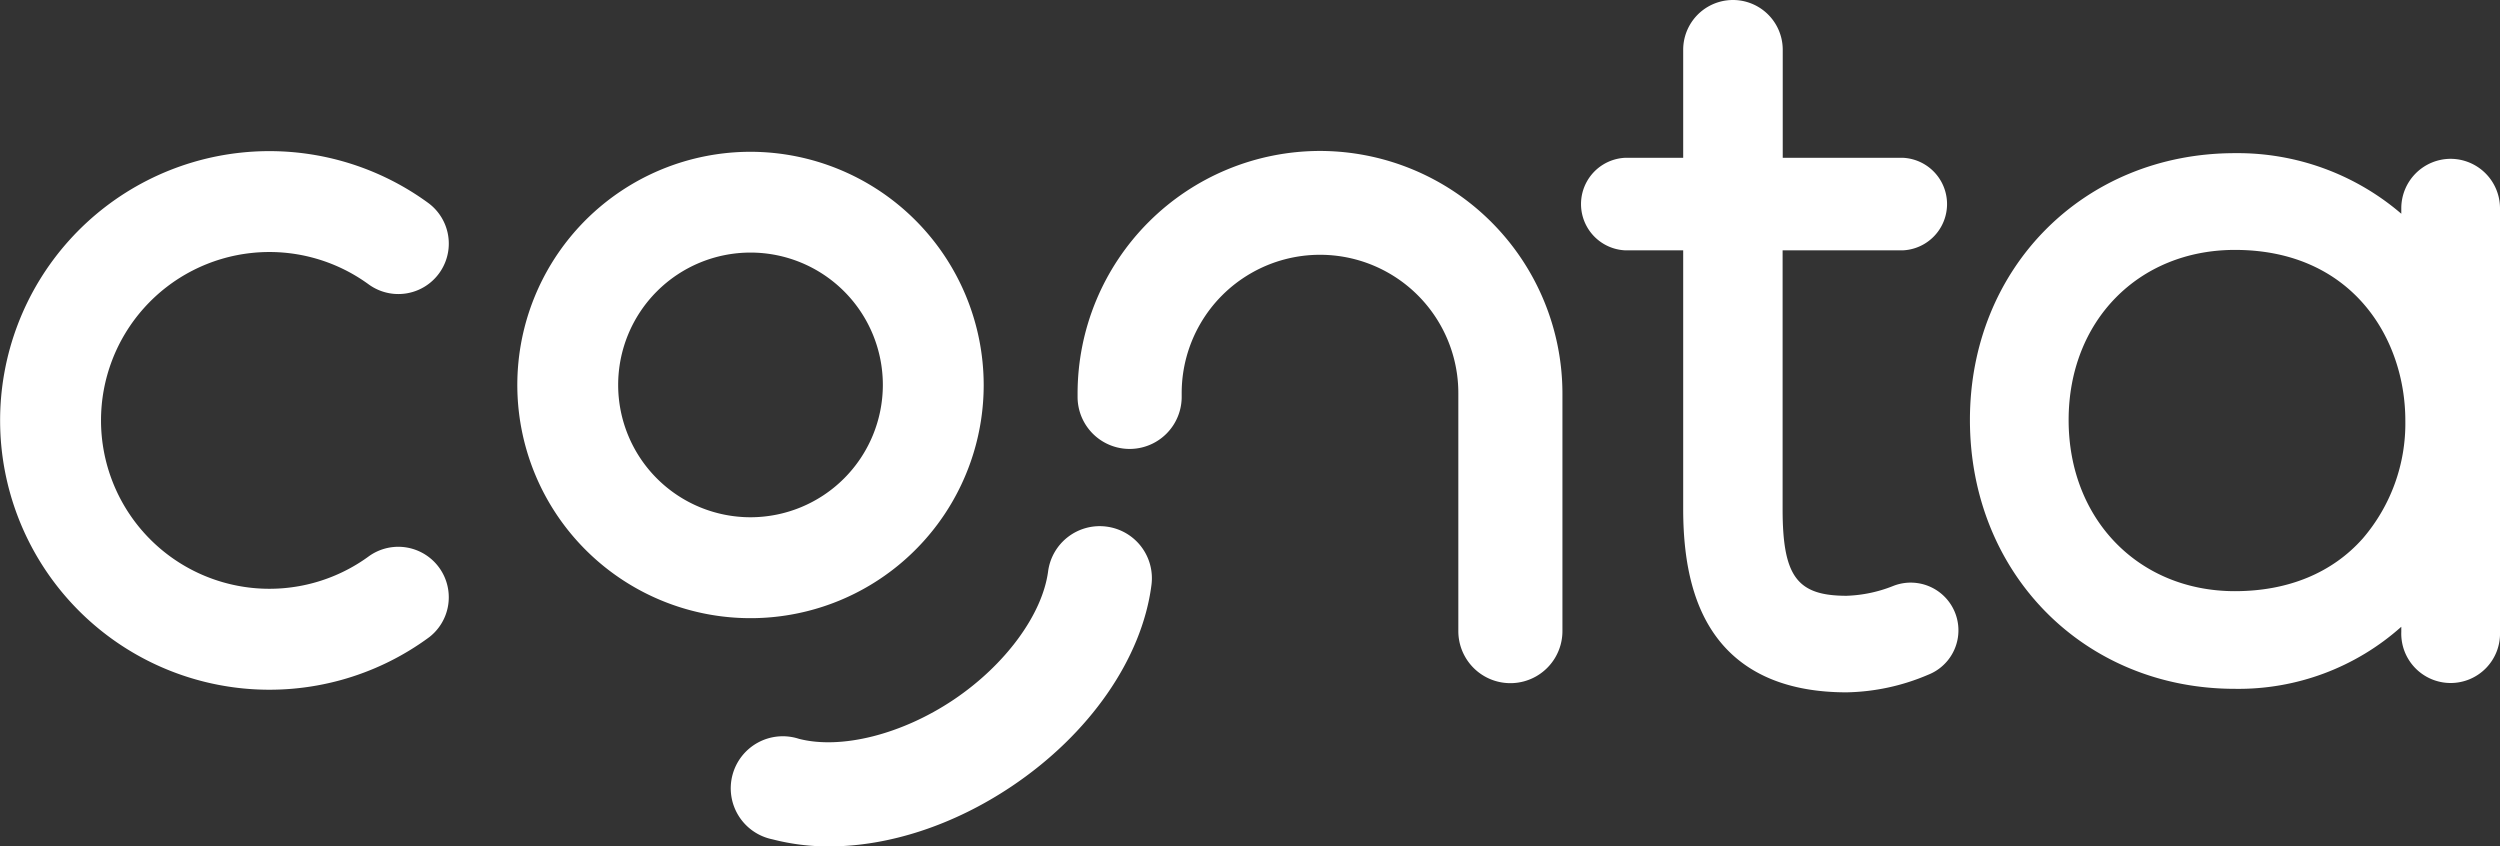
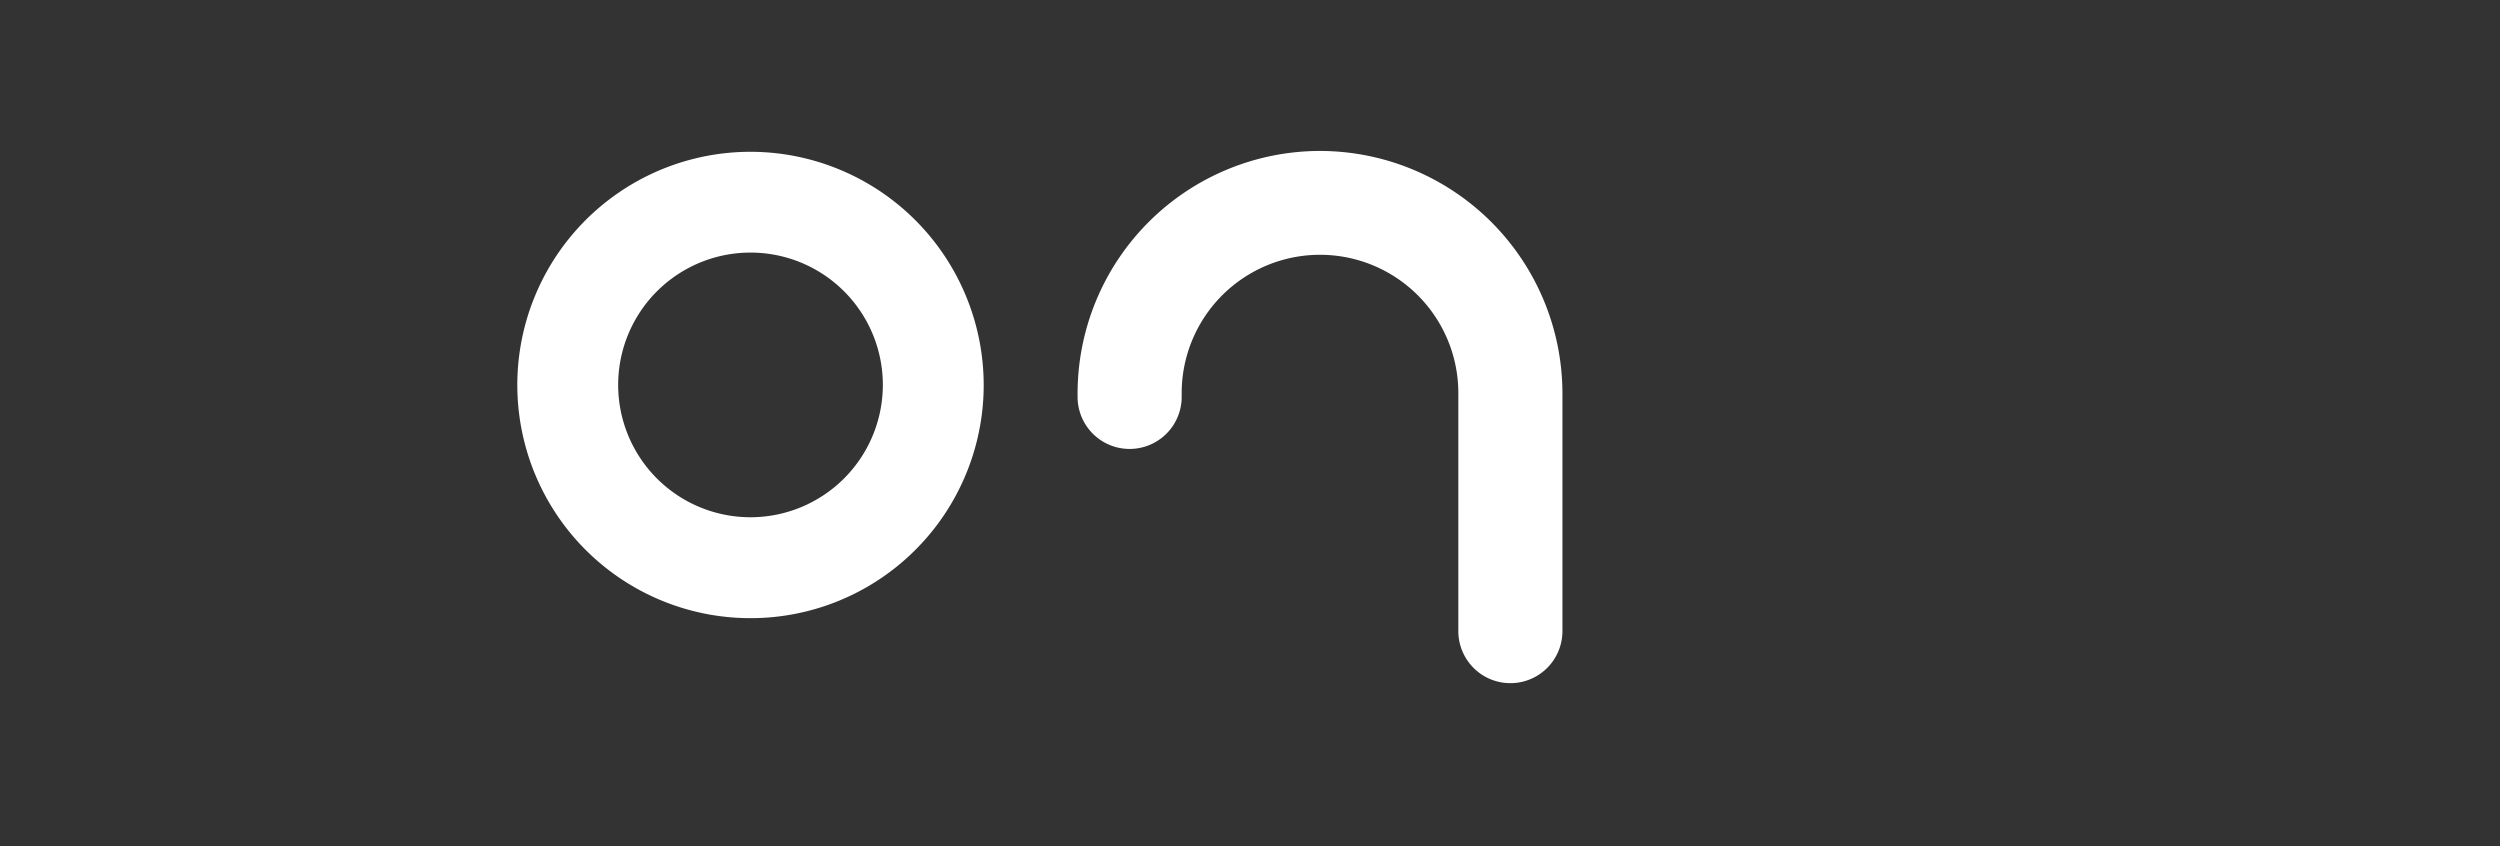
<svg xmlns="http://www.w3.org/2000/svg" viewBox="0 0 384.24 130.07" width="384.24" height="130.07">
  <rect x="0" y="0" width="384.24" height="130.07" fill="#333333" stroke="none" />
  <defs>
    <style>.cls-1{fill:#ffffff;}</style>
  </defs>
  <title>conta-logo</title>
  <g id="Layer_2" data-name="Layer 2">
    <g id="Layer_1-2" data-name="Layer 1">
      <path class="cls-1" d="M202.88,23.2a37.3,37.3,0,0,0-37.26,37.26V61a8,8,0,1,0,16,0v-.58a21.26,21.26,0,1,1,42.52,0V97a8,8,0,1,0,16,0V60.46A37.31,37.31,0,0,0,202.88,23.2Z" />
-       <path class="cls-1" d="M291,90.05a21.1,21.1,0,0,1-7.19,1.52c-7.63,0-9.83-3-9.83-13.33V38.48h18.42a7.12,7.12,0,0,0,0-14.23H274V7.65a7.65,7.65,0,1,0-15.3,0v16.6h-8.85a7.12,7.12,0,0,0,0,14.23h8.85V78.24c0,8.84,1.78,15.41,5.43,20.08,4.2,5.36,10.83,8.09,19.7,8.09a33.28,33.28,0,0,0,12.51-2.7A7.33,7.33,0,0,0,291,90.05Z" />
-       <path class="cls-1" d="M376.65,24.41A7.6,7.6,0,0,0,369.07,32v.85a38.61,38.61,0,0,0-25.57-9.31c-23.22,0-40.73,17.63-40.73,41,0,23.56,17.51,41.33,40.73,41.33a37.52,37.52,0,0,0,25.57-9.54v.78a7.59,7.59,0,1,0,15.17,0V32A7.61,7.61,0,0,0,376.65,24.41ZM343.5,90.86c-14.81,0-25.56-11.06-25.56-26.3s10.75-26.15,25.56-26.15c18,0,26.19,13.6,26.19,26.23a27.12,27.12,0,0,1-6.54,18.12C358.45,88.06,351.65,90.86,343.5,90.86Z" />
      <path class="cls-1" d="M115.36,23.33a35.84,35.84,0,1,0,35.83,35.84A35.88,35.88,0,0,0,115.36,23.33Zm0,56.17a20.34,20.34,0,1,1,20.33-20.33A20.36,20.36,0,0,1,115.36,79.5Z" />
-       <path class="cls-1" d="M56.77,85.44a25.88,25.88,0,1,1-.12-41.74A7.75,7.75,0,1,0,65.8,31.18,41.39,41.39,0,1,0,66,97.91a7.76,7.76,0,0,0-9.23-12.47Z" />
-       <path class="cls-1" d="M170.09,80.94a8,8,0,0,0-9,6.88c-.89,6.65-6.59,14.4-14.53,19.73s-17.29,7.68-23.78,6A8,8,0,1,0,118.72,129a34.18,34.18,0,0,0,8.73,1.09c9.1,0,19.08-3.22,28.05-9.24,11.93-8,20-19.57,21.47-30.91A8,8,0,0,0,170.09,80.94Z" />
    </g>
  </g>
</svg>